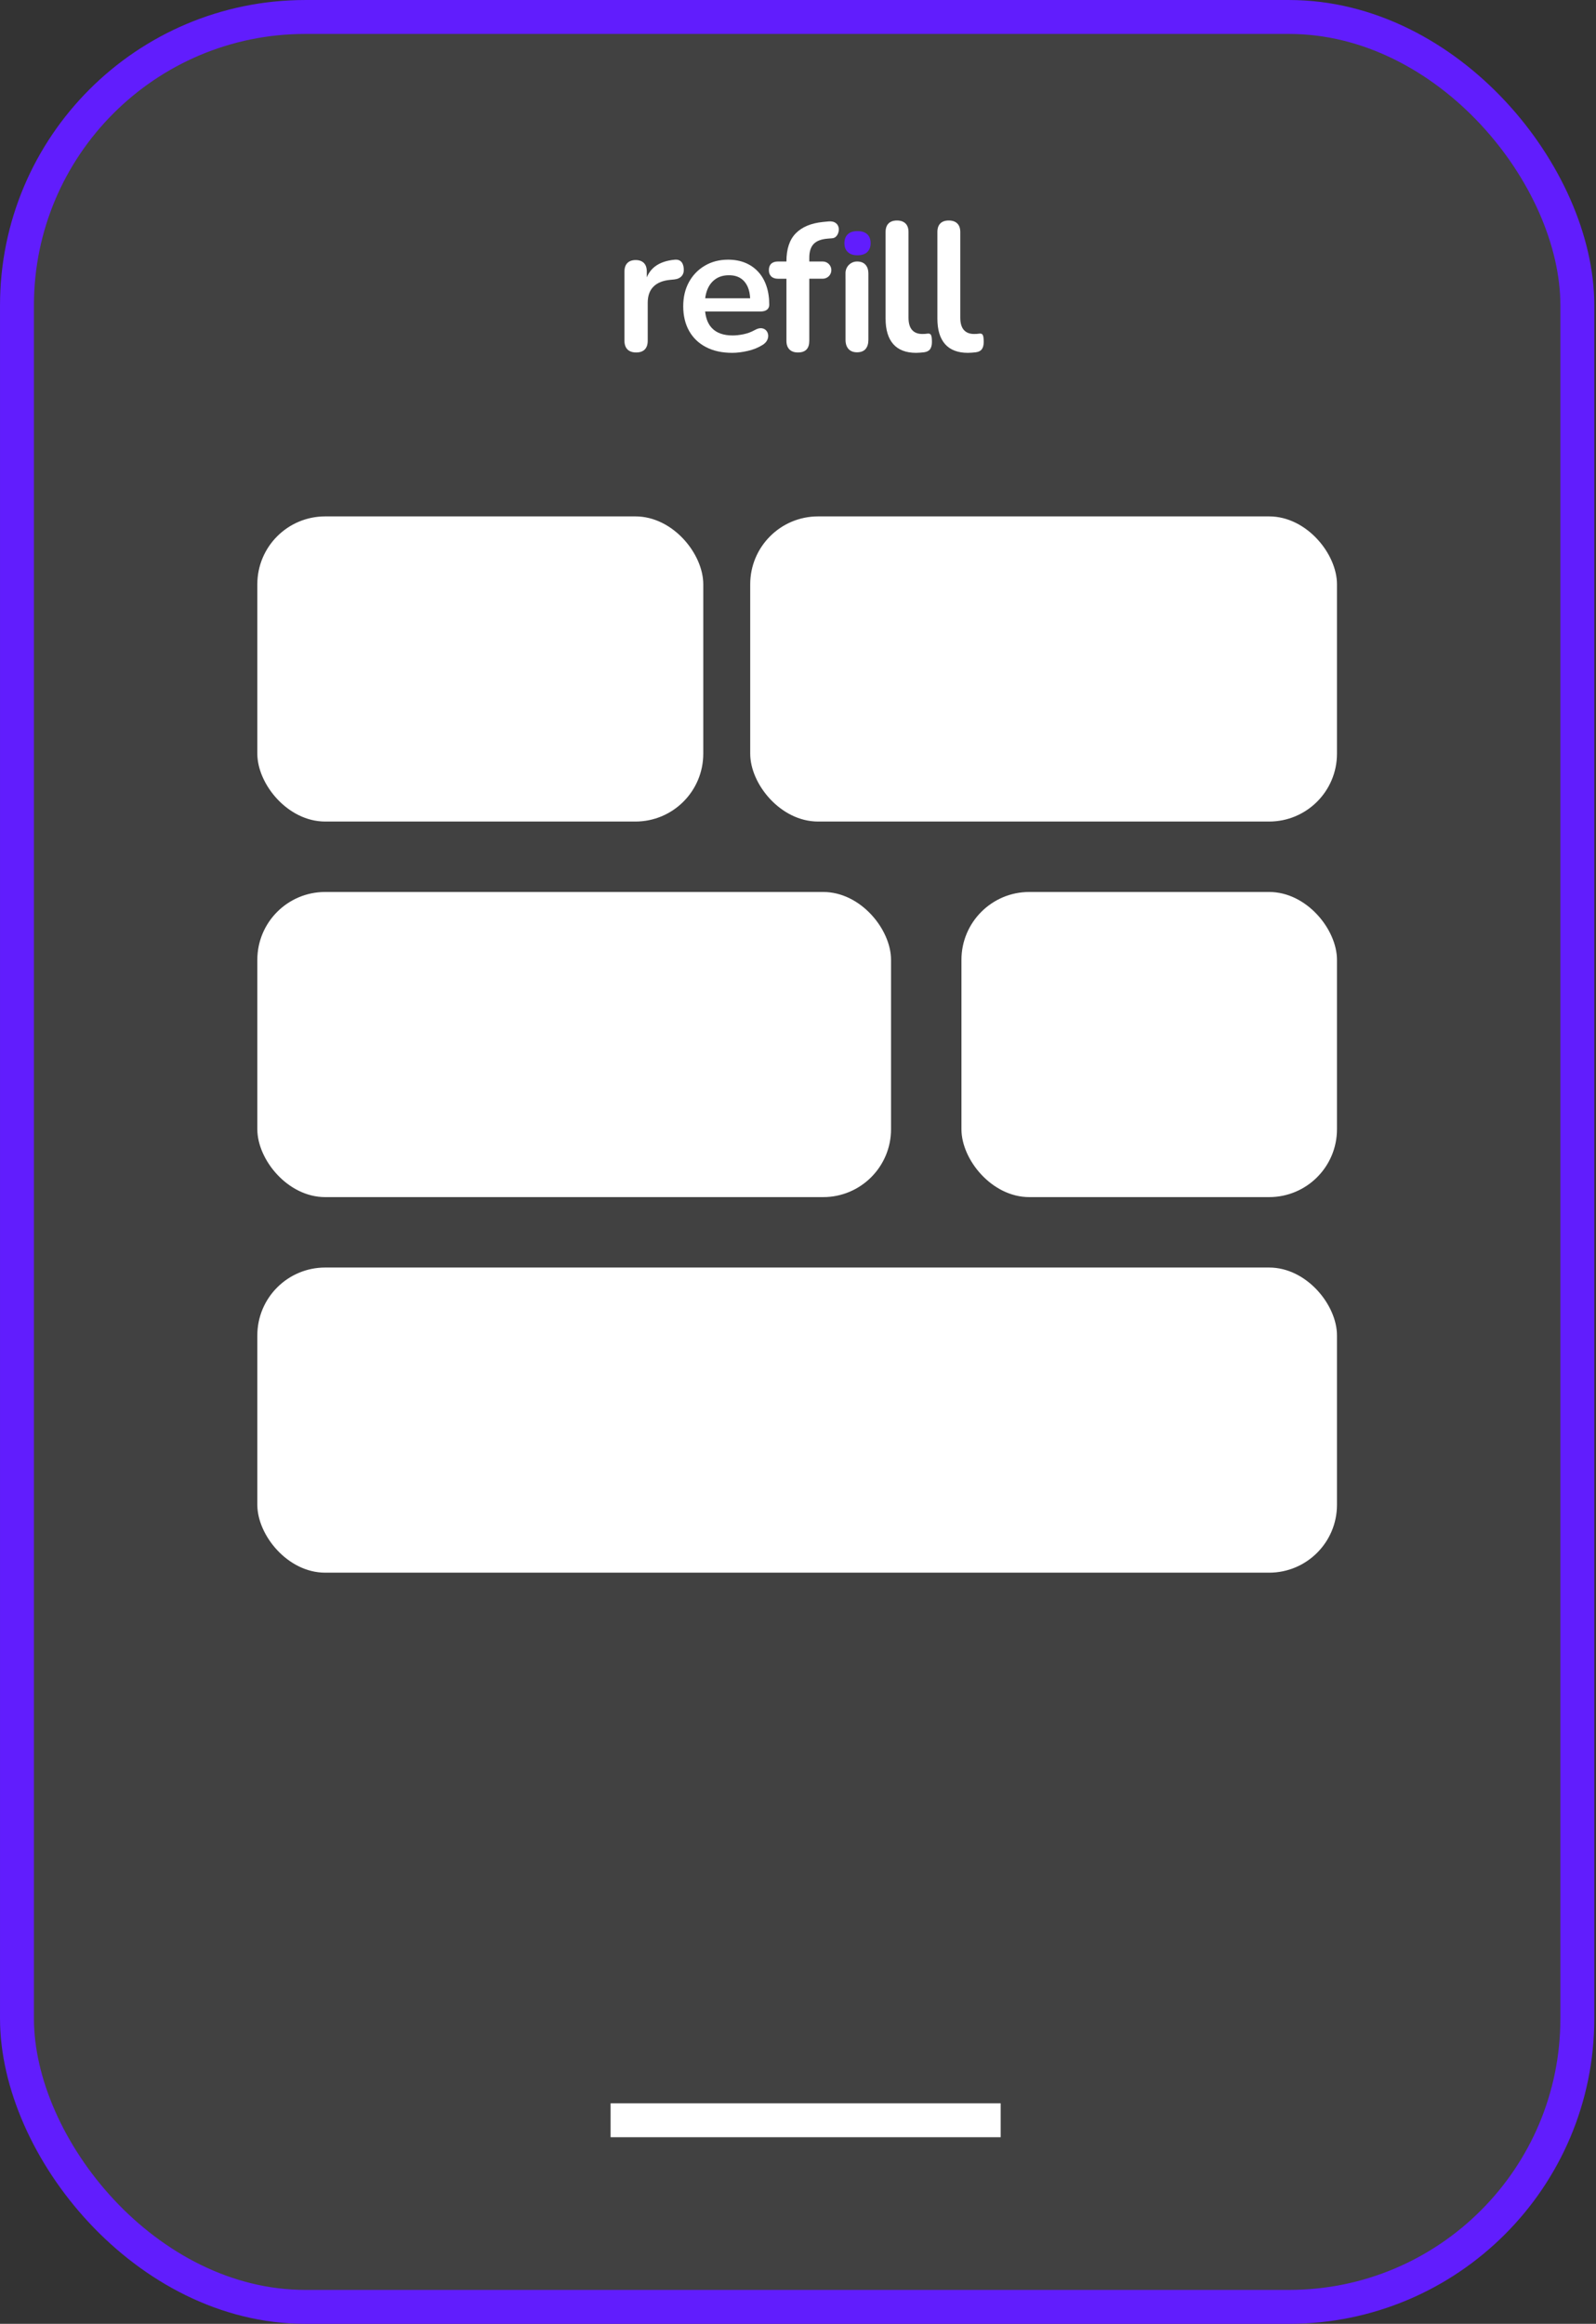
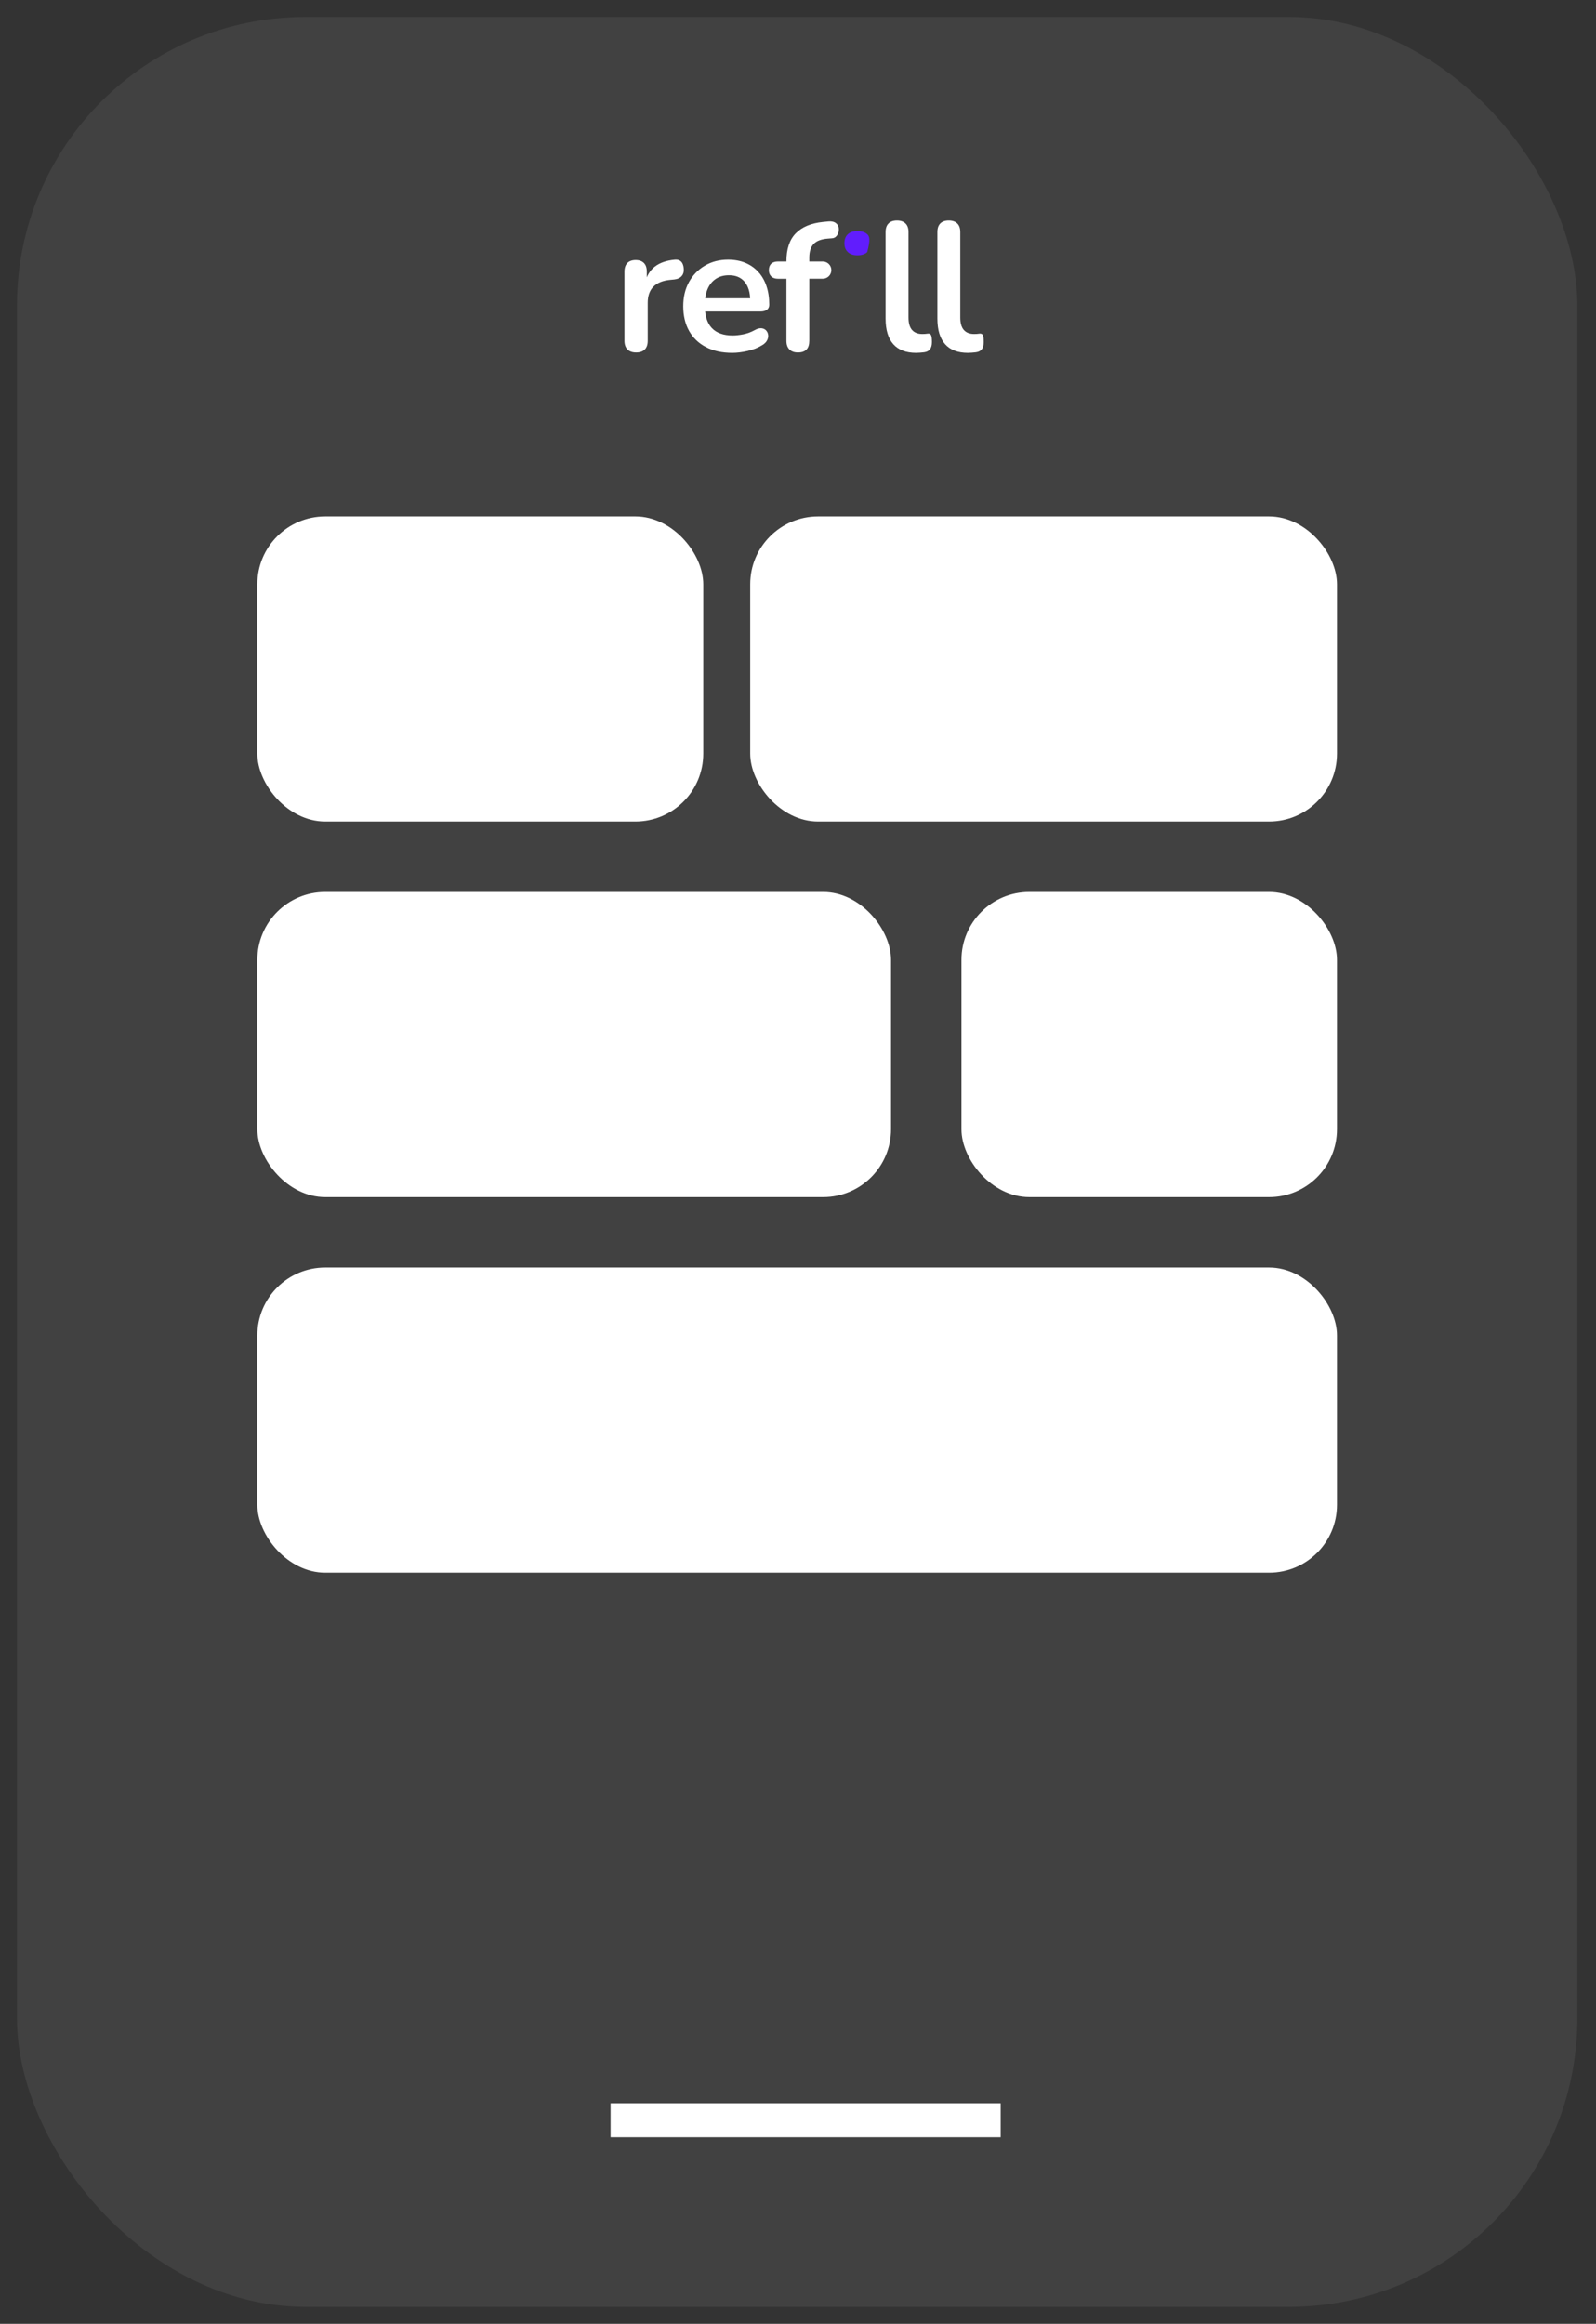
<svg xmlns="http://www.w3.org/2000/svg" width="68" height="99" viewBox="0 0 68 99" fill="none">
  <rect x="0" y="0" width="68" height="99" fill="#333333" stroke="none" />
  <rect x="0.723" y="0.723" width="66.482" height="97.555" rx="12.285" fill="white" fill-opacity="0.07" />
-   <rect x="0.723" y="0.723" width="66.482" height="97.555" rx="12.285" stroke="#611DFD" stroke-width="1.445" />
  <path d="M29.043 11.761C29.114 11.681 29.143 11.575 29.133 11.445C29.122 11.31 29.085 11.21 29.02 11.145C28.955 11.081 28.868 11.053 28.759 11.063C28.405 11.094 28.122 11.19 27.909 11.352C27.756 11.468 27.639 11.622 27.558 11.816V11.57C27.558 11.409 27.517 11.287 27.433 11.203C27.35 11.121 27.233 11.079 27.083 11.079C26.933 11.079 26.815 11.121 26.732 11.203C26.648 11.287 26.606 11.409 26.606 11.57V14.517C26.606 14.679 26.65 14.802 26.735 14.888C26.821 14.973 26.945 15.016 27.105 15.016C27.266 15.016 27.389 14.973 27.472 14.888C27.556 14.802 27.597 14.678 27.597 14.517V12.903C27.597 12.607 27.677 12.377 27.839 12.214C28 12.05 28.239 11.952 28.556 11.922L28.727 11.906C28.868 11.89 28.974 11.842 29.043 11.761V11.761Z" fill="white" />
  <path d="M32.685 14.494C32.724 14.416 32.738 14.339 32.728 14.264C32.717 14.189 32.688 14.125 32.638 14.073C32.589 14.021 32.523 13.991 32.44 13.983C32.356 13.976 32.261 14.003 32.151 14.065C32 14.149 31.841 14.207 31.672 14.241C31.502 14.275 31.351 14.291 31.215 14.291C30.825 14.291 30.53 14.186 30.331 13.976C30.171 13.808 30.076 13.573 30.043 13.27H32.4C32.52 13.27 32.612 13.245 32.677 13.196C32.742 13.146 32.775 13.075 32.775 12.981C32.775 12.685 32.735 12.418 32.654 12.182C32.574 11.946 32.457 11.744 32.303 11.578C32.15 11.412 31.965 11.284 31.75 11.195C31.534 11.107 31.291 11.063 31.021 11.063C30.651 11.063 30.323 11.147 30.035 11.316C29.746 11.485 29.52 11.717 29.356 12.014C29.192 12.31 29.11 12.656 29.11 13.051C29.11 13.446 29.195 13.808 29.364 14.104C29.533 14.401 29.773 14.629 30.085 14.79C30.397 14.952 30.769 15.032 31.2 15.032C31.403 15.032 31.622 15.004 31.859 14.95C32.096 14.896 32.304 14.811 32.487 14.697C32.58 14.64 32.646 14.572 32.685 14.494H32.685ZM30.151 12.307C30.231 12.122 30.349 11.979 30.502 11.878C30.655 11.776 30.841 11.726 31.059 11.726C31.257 11.726 31.422 11.769 31.555 11.855C31.688 11.941 31.788 12.064 31.859 12.225C31.918 12.359 31.952 12.52 31.961 12.708H30.046C30.064 12.56 30.099 12.426 30.151 12.307H30.151Z" fill="white" />
  <path d="M35.717 9.648C35.694 9.578 35.647 9.522 35.577 9.481C35.507 9.439 35.412 9.424 35.292 9.434L35.058 9.457C34.554 9.509 34.17 9.67 33.905 9.94C33.64 10.21 33.507 10.608 33.507 11.134V11.141H33.148C33.024 11.141 32.927 11.172 32.86 11.235C32.792 11.297 32.759 11.388 32.759 11.508C32.759 11.627 32.793 11.711 32.86 11.777C32.927 11.842 33.024 11.875 33.148 11.875H33.507V14.518C33.507 14.68 33.55 14.802 33.636 14.888C33.721 14.974 33.842 15.016 33.998 15.016C34.321 15.016 34.481 14.85 34.481 14.517V11.874H35.054C35.257 11.874 35.421 11.71 35.421 11.508C35.421 11.305 35.257 11.141 35.054 11.141H34.481V10.977C34.481 10.717 34.544 10.523 34.669 10.392C34.793 10.263 34.993 10.187 35.269 10.166L35.457 10.151C35.529 10.145 35.589 10.116 35.636 10.061C35.683 10.007 35.714 9.942 35.729 9.866C35.745 9.791 35.741 9.718 35.718 9.648L35.717 9.648Z" fill="white" />
-   <path d="M36.532 10.876C36.714 10.876 36.853 10.831 36.949 10.739C37.046 10.648 37.094 10.522 37.094 10.361C37.094 10.199 37.046 10.067 36.949 9.979C36.853 9.89 36.714 9.846 36.532 9.846C36.35 9.846 36.219 9.89 36.123 9.979C36.027 10.067 35.978 10.195 35.978 10.361C35.978 10.527 36.026 10.648 36.123 10.739C36.219 10.831 36.356 10.876 36.532 10.876Z" fill="#611DFD" />
-   <path d="M36.879 14.868C36.959 14.775 36.999 14.645 36.999 14.478V11.664C36.999 11.497 36.958 11.369 36.875 11.278C36.792 11.187 36.673 11.141 36.516 11.141C36.245 11.141 36.024 11.361 36.024 11.633V11.875H36.025V14.479C36.025 14.645 36.068 14.775 36.153 14.869C36.239 14.963 36.36 15.009 36.516 15.009C36.671 15.009 36.798 14.963 36.879 14.869L36.879 14.868Z" fill="white" />
+   <path d="M36.532 10.876C36.714 10.876 36.853 10.831 36.949 10.739C37.094 10.199 37.046 10.067 36.949 9.979C36.853 9.89 36.714 9.846 36.532 9.846C36.35 9.846 36.219 9.89 36.123 9.979C36.027 10.067 35.978 10.195 35.978 10.361C35.978 10.527 36.026 10.648 36.123 10.739C36.219 10.831 36.356 10.876 36.532 10.876Z" fill="#611DFD" />
  <path d="M39.519 14.213C39.483 14.218 39.446 14.222 39.41 14.225C39.373 14.227 39.335 14.228 39.293 14.228C39.105 14.228 38.961 14.171 38.86 14.057C38.759 13.942 38.708 13.766 38.708 13.527V9.885C38.708 9.724 38.665 9.602 38.579 9.519C38.493 9.436 38.373 9.394 38.217 9.394C38.061 9.394 37.941 9.436 37.858 9.519C37.774 9.602 37.732 9.724 37.732 9.885V13.574C37.732 14.052 37.842 14.415 38.06 14.662C38.279 14.908 38.603 15.032 39.035 15.032C39.092 15.032 39.149 15.029 39.206 15.024C39.264 15.019 39.318 15.013 39.37 15.008C39.49 14.992 39.576 14.949 39.628 14.876C39.679 14.803 39.706 14.702 39.706 14.572C39.706 14.421 39.693 14.32 39.666 14.271C39.64 14.222 39.591 14.202 39.519 14.213L39.519 14.213Z" fill="white" />
  <path d="M41.873 14.272C41.847 14.222 41.798 14.203 41.725 14.213C41.689 14.218 41.653 14.222 41.616 14.225C41.58 14.227 41.541 14.228 41.499 14.228C41.312 14.228 41.168 14.171 41.066 14.057C40.965 13.942 40.914 13.766 40.914 13.527V9.885C40.914 9.724 40.871 9.602 40.785 9.519C40.7 9.436 40.579 9.394 40.423 9.394C40.267 9.394 40.147 9.436 40.064 9.519C39.981 9.602 39.939 9.724 39.939 9.885V13.574C39.939 14.052 40.048 14.415 40.267 14.662C40.485 14.908 40.81 15.032 41.241 15.032C41.299 15.032 41.356 15.029 41.413 15.024C41.47 15.019 41.524 15.013 41.577 15.008C41.697 14.992 41.782 14.949 41.834 14.876C41.886 14.803 41.912 14.702 41.912 14.572C41.912 14.421 41.899 14.32 41.873 14.271L41.873 14.272Z" fill="white" />
  <rect x="26.015" y="89.606" width="16.62" height="1.445" fill="white" />
  <rect x="10.964" y="22" width="19" height="13" rx="2.891" fill="white" />
  <rect x="31.964" y="22" width="25" height="13" rx="2.891" fill="white" />
  <rect x="10.964" y="38" width="27" height="13" rx="2.891" fill="white" />
  <rect x="40.964" y="38" width="16" height="13" rx="2.891" fill="white" />
  <rect x="10.964" y="54" width="46" height="13" rx="2.891" fill="white" />
</svg>